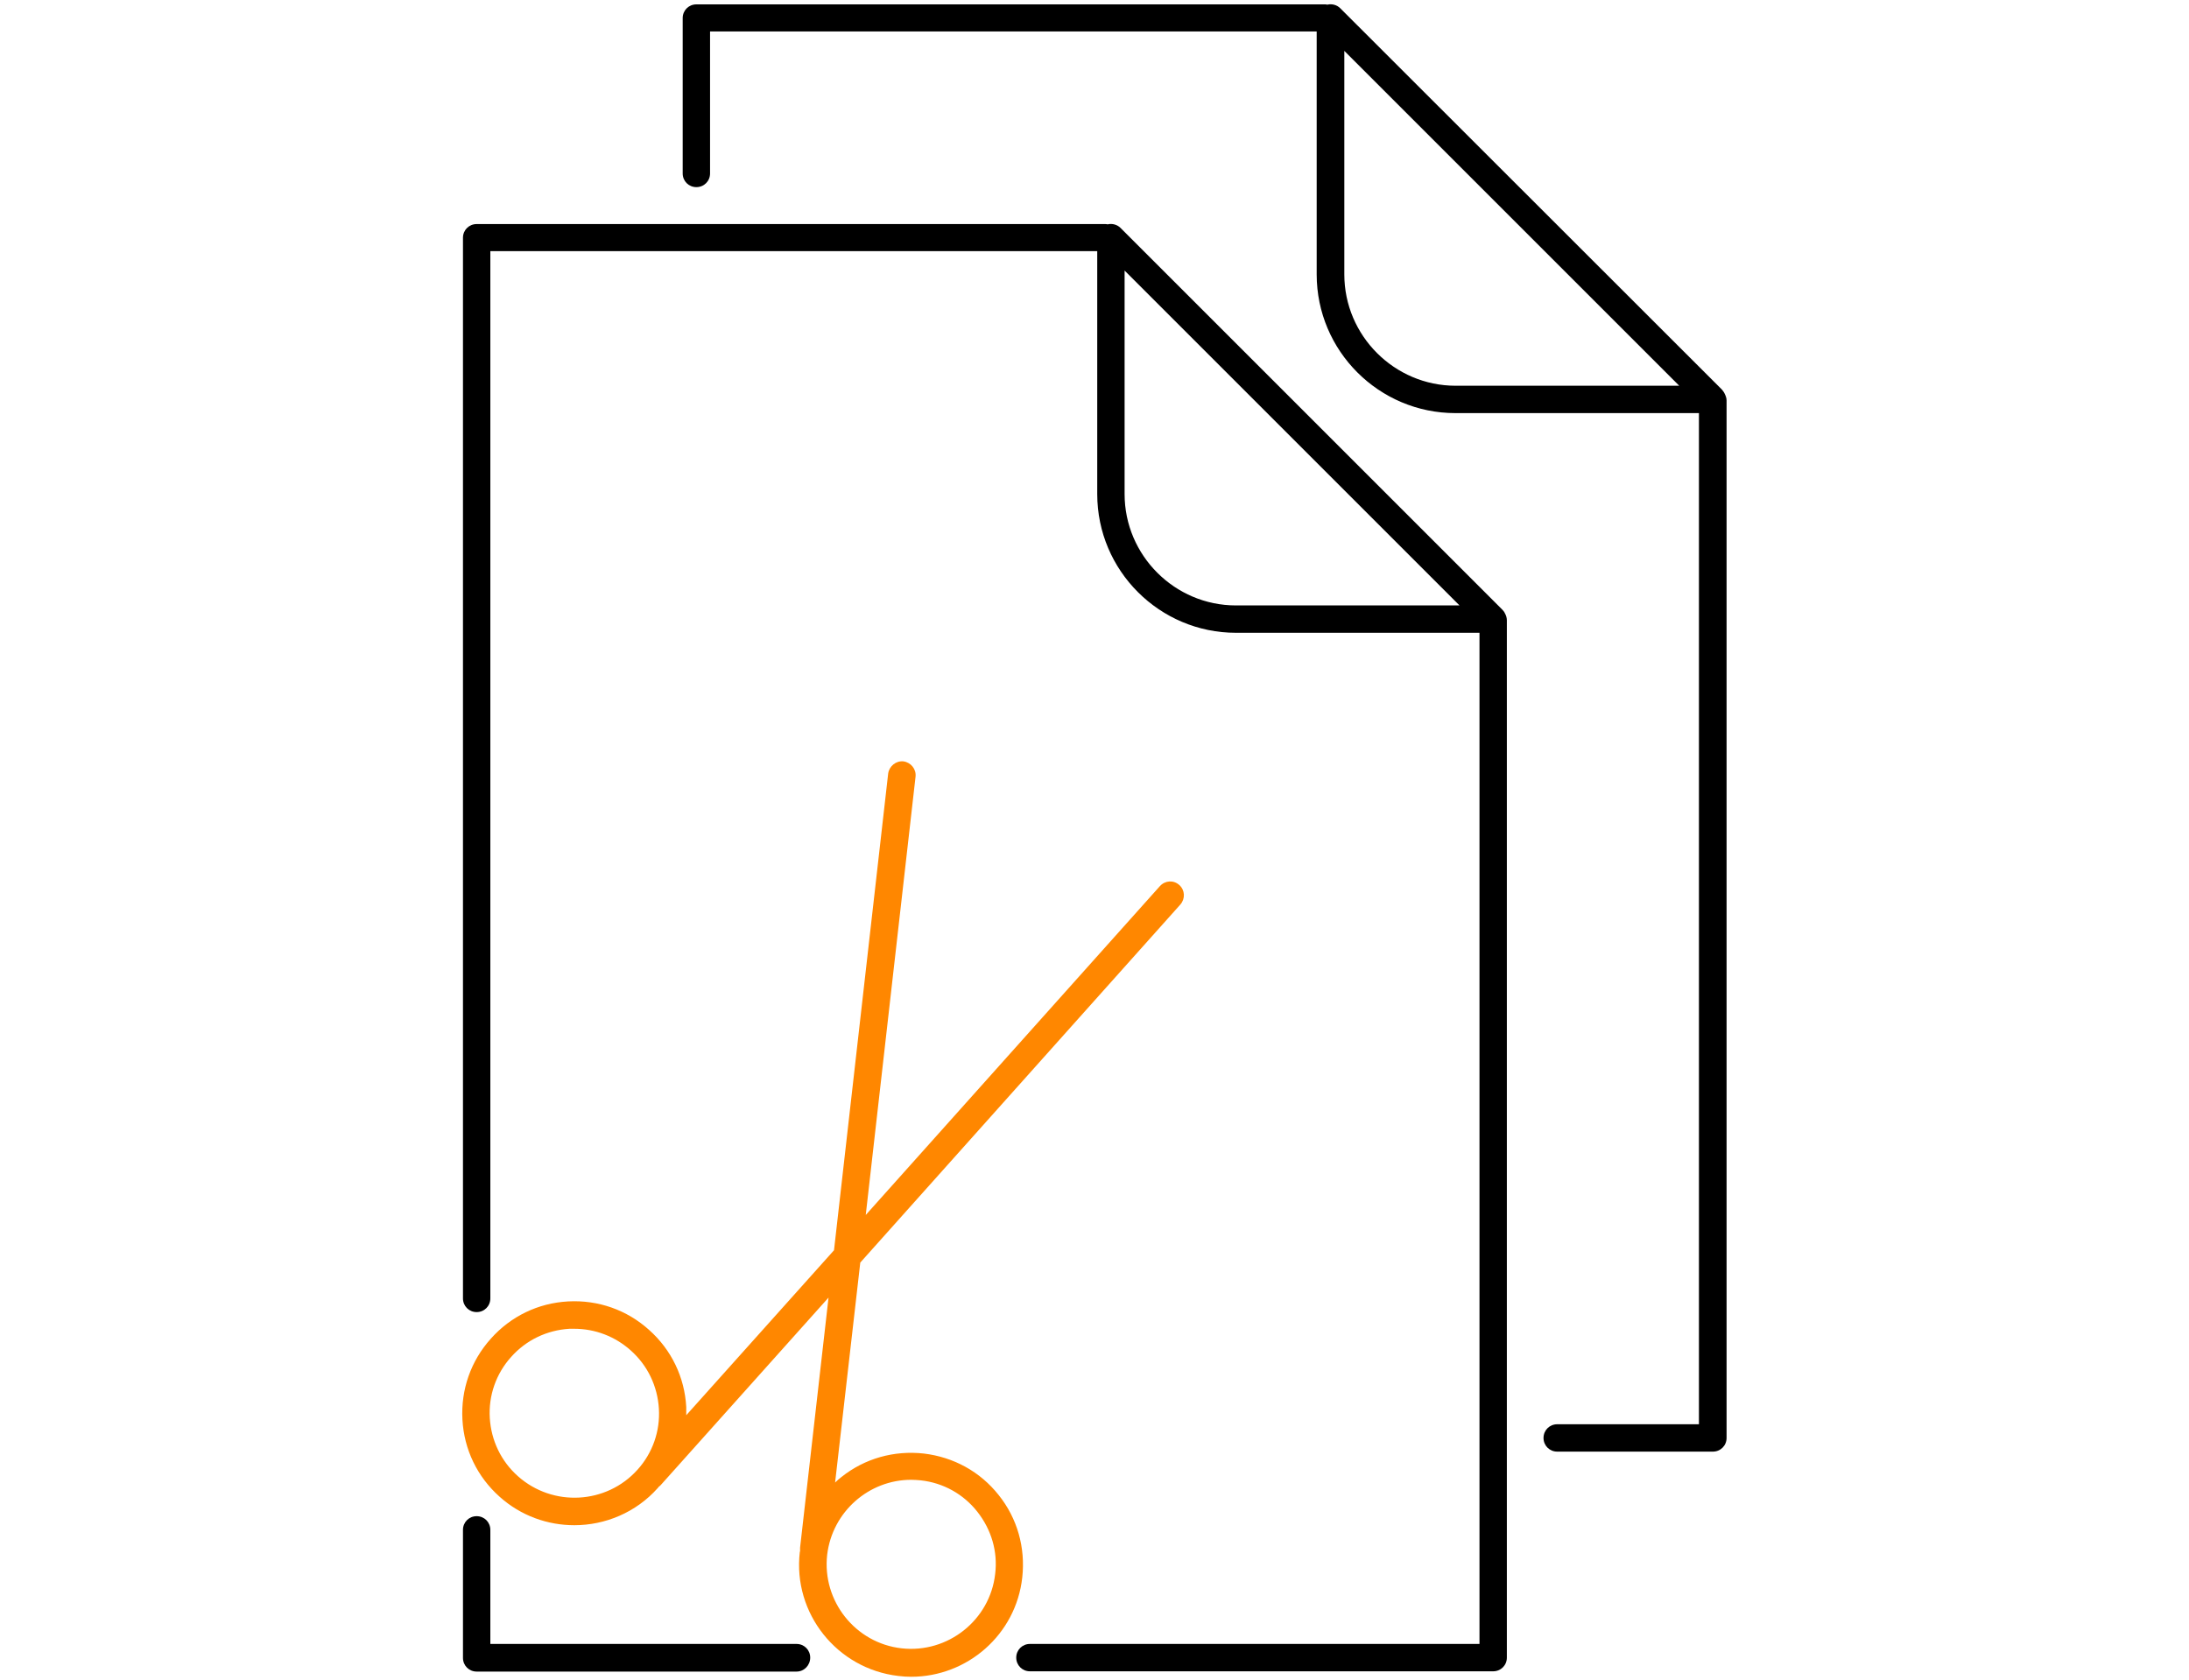
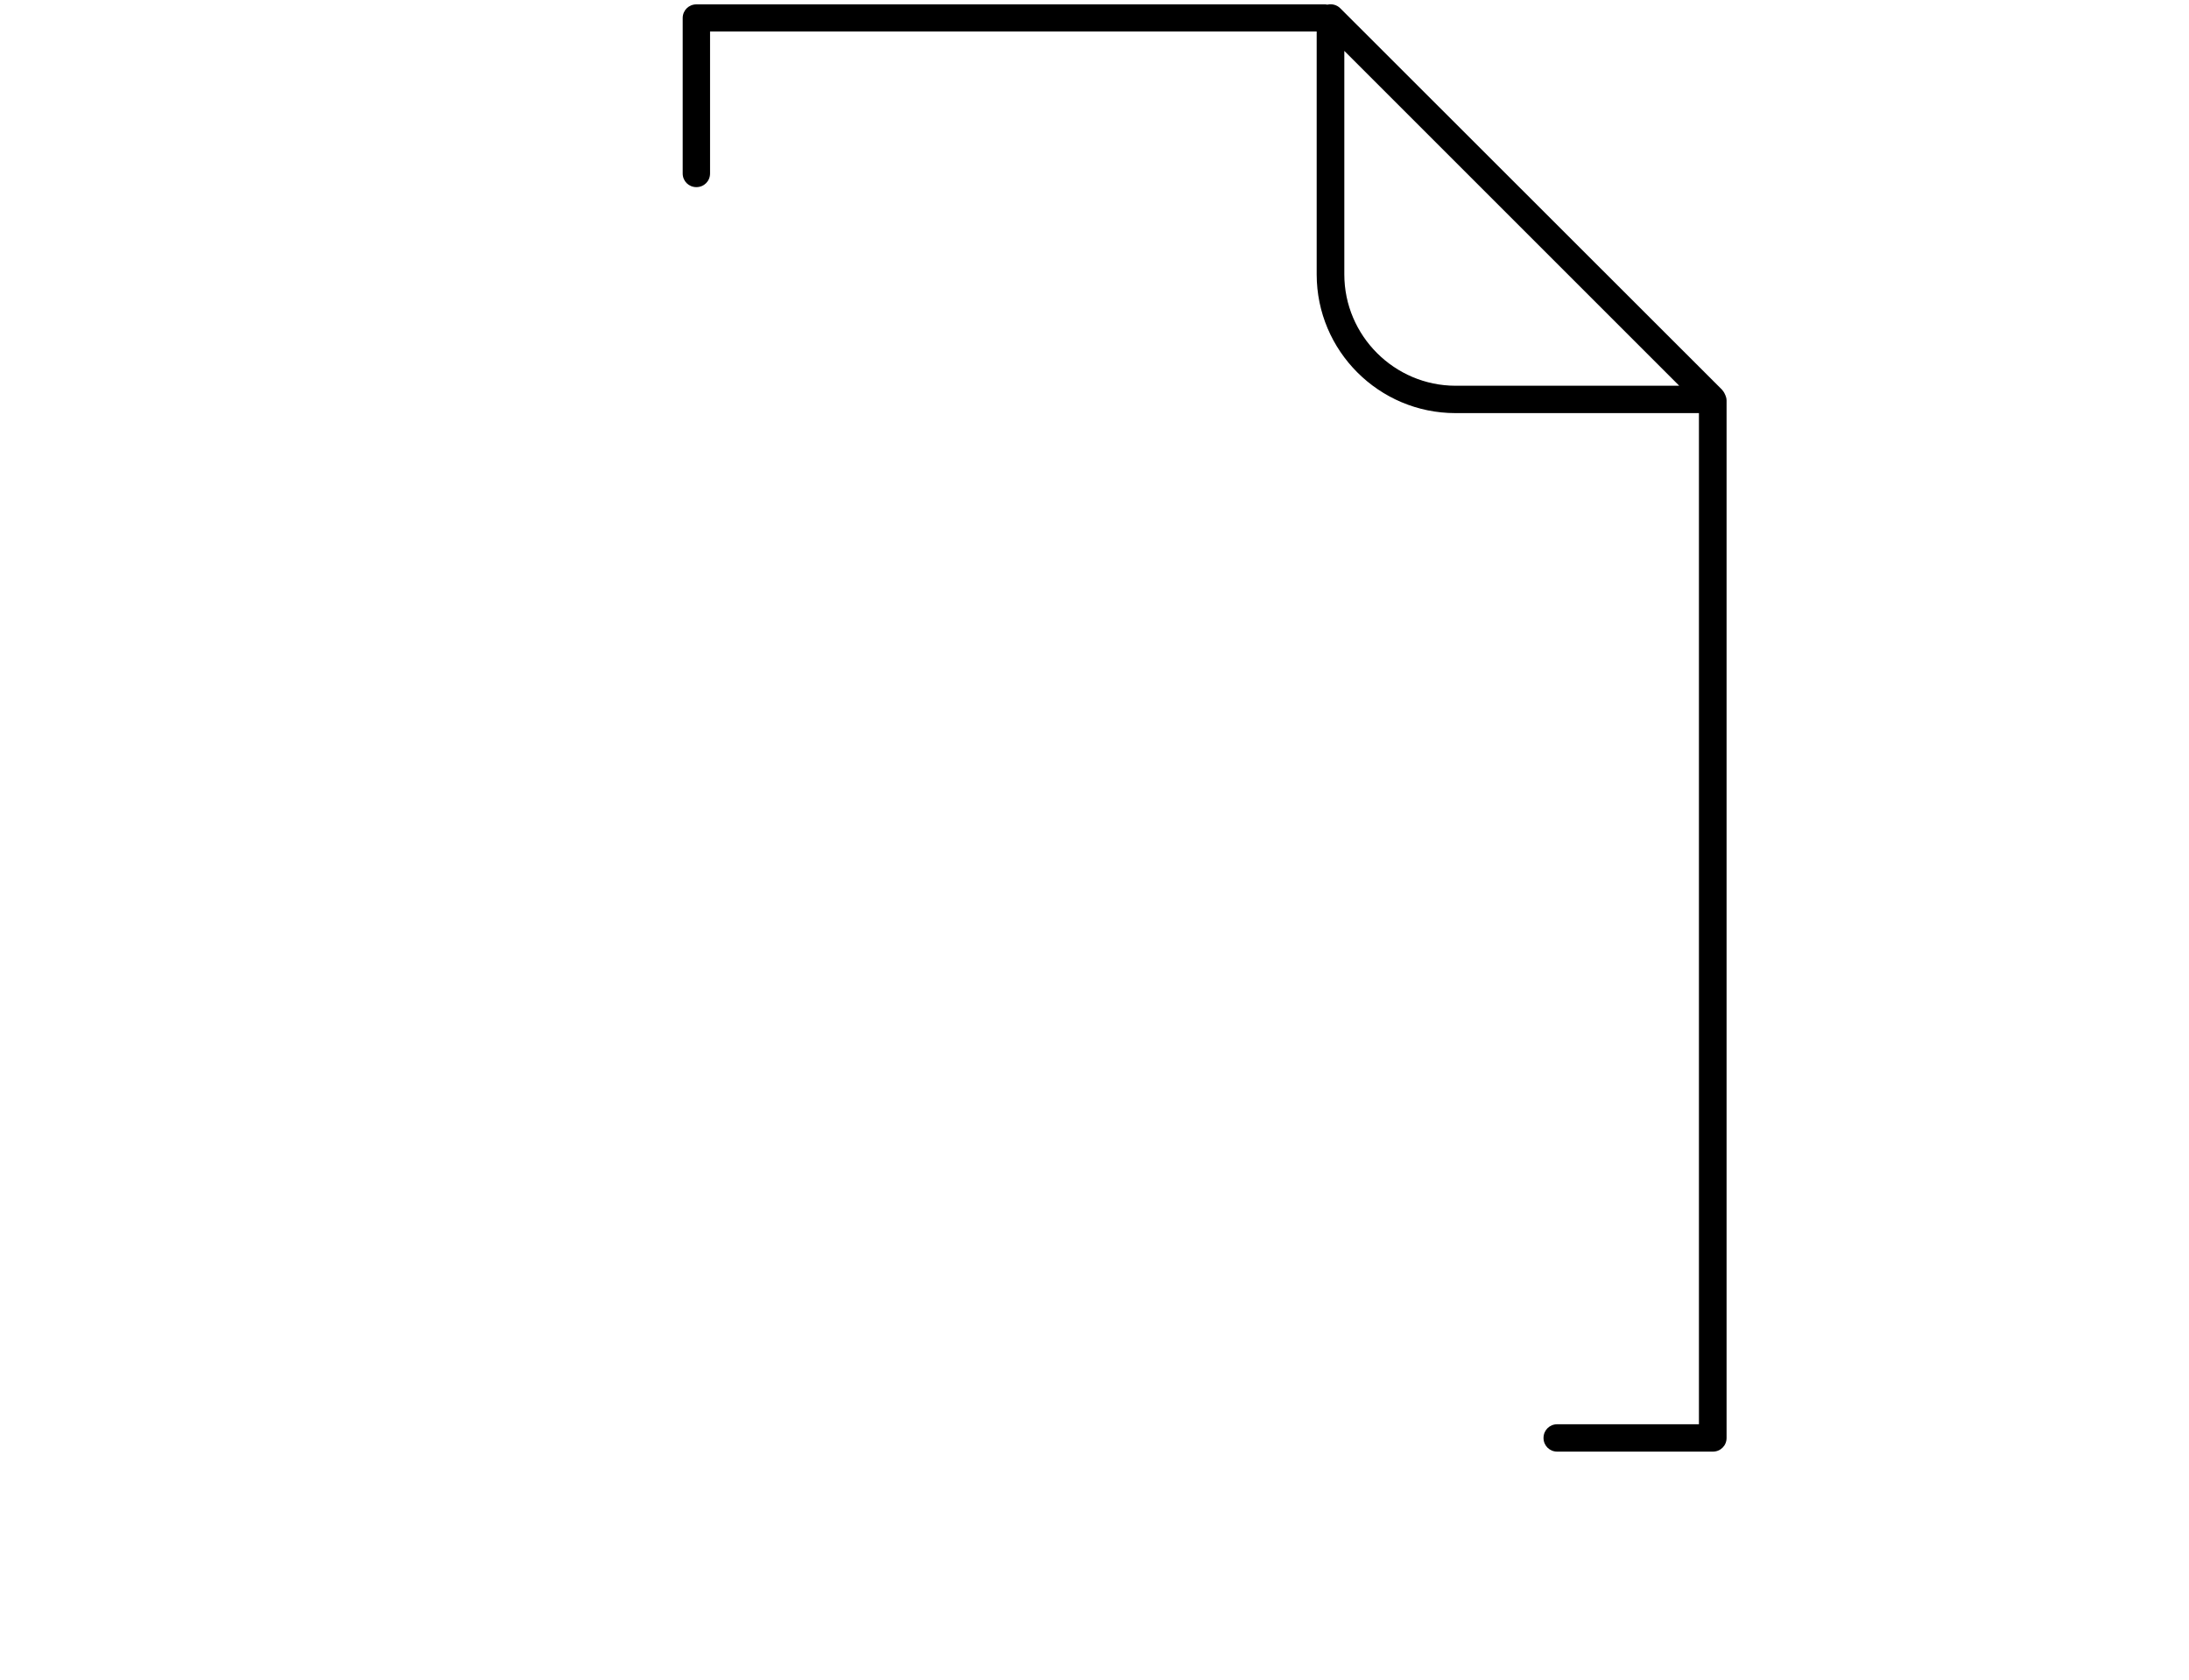
<svg xmlns="http://www.w3.org/2000/svg" version="1.1" id="Ebene_3" x="0px" y="0px" viewBox="0 0 800 614.2" style="enable-background:new 0 0 800 614.2;" xml:space="preserve">
  <style type="text/css">
	.st0{fill:#FF8700;}
</style>
  <g>
    <g>
-       <path d="M291.1,611H174.2c-2.8,0-5-2.2-5-5v-46.8c0-2.8,2.2-5,5-5s5,2.2,5,5v41.7h111.9c2.8,0,5,2.2,5,5S293.9,611,291.1,611z" />
      <g>
        <path d="M630.3,143.9c-0.2-0.5-0.6-1-1-1.5L489.8,3c-1.2-1.2-3-1.7-4.7-1.3c-0.4-0.1-0.7-0.1-1.1-0.1H254.5c-2.8,0-5,2.2-5,5     v56.8c0,2.8,2.2,5,5,5s5-2.2,5-5V11.5h221.7v88.8c0,28,22.8,50.7,50.7,50.7h89v369.6h-51.8c-2.8,0-5,2.2-5,5s2.2,5,5,5H626     c2.8,0,5-2.2,5-5V146.4C631,145.5,630.7,144.7,630.3,143.9z M532,141c-22.4,0-40.7-18.3-40.7-40.7V18.6L613.7,141H532z" />
-         <path d="M549,222.8L409.5,83.3c-1.2-1.2-3-1.7-4.7-1.3c-0.4-0.1-0.7-0.1-1.1-0.1H174.2c-2.8,0-5,2.2-5,5v387.7c0,2.8,2.2,5,5,5     s5-2.2,5-5V91.8H401v88.8c0,28,22.8,50.7,50.7,50.7h89v369.6H376.4c-2.8,0-5,2.2-5,5s2.2,5,5,5h169.3c2.8,0,5-2.2,5-5V226.7     c0-0.9-0.3-1.8-0.7-2.5C549.8,223.7,549.4,223.2,549,222.8z M451.7,221.3c-22.4,0-40.7-18.3-40.7-40.7V98.9l122.4,122.4H451.7z" />
      </g>
    </g>
-     <path class="st0" d="M431.4,330.6c1.8-2.1,1.7-5.2-0.4-7.1c-2.1-1.9-5.2-1.7-7.1,0.4L316.4,444.1l18.2-160.2   c0.3-2.8-1.7-5.2-4.4-5.6c-2.7-0.3-5.2,1.7-5.6,4.4L304.8,457l-54,60.3c0-1,0-2,0-3c-0.6-10.9-5.4-20.9-13.6-28.2   c-8.1-7.3-18.6-11-29.6-10.4c-10.9,0.6-20.9,5.4-28.2,13.6c-7.3,8.1-11,18.6-10.4,29.6c0.6,10.9,5.4,20.9,13.6,28.2   c7.8,7,17.6,10.4,27.3,10.4c11.2,0,22.5-4.6,30.5-13.6c0.1-0.1,0.2-0.2,0.3-0.4c0.3-0.2,0.6-0.5,0.8-0.7l61.3-68.5l-10.4,91.4   c0,0.4,0,0.7,0,1.1c0,0.2,0,0.3-0.1,0.5c-2.6,22.4,13.6,42.7,36,45.3c1.6,0.2,3.1,0.3,4.7,0.3c20.5,0,38.3-15.4,40.6-36.3   c1.2-10.9-1.8-21.6-8.6-30.1c-6.8-8.6-16.5-13.9-27.4-15.2c-10.9-1.2-21.6,1.8-30.1,8.6c-0.8,0.6-1.6,1.3-2.3,2l9.2-80.4   L431.4,330.6z M189.3,539.6c-6.2-5.5-9.8-13.1-10.3-21.3c-0.5-8.2,2.3-16.2,7.8-22.3c5.5-6.2,13.1-9.8,21.3-10.3c0.6,0,1.2,0,1.8,0   c7.6,0,14.9,2.8,20.6,7.9c6.2,5.5,9.8,13.1,10.3,21.3c0.5,8.2-2.3,16.2-7.8,22.3C221.6,549.9,202,550.9,189.3,539.6z M333,540.9   c1.2,0,2.3,0.1,3.5,0.2c8.2,0.9,15.6,5,20.7,11.5c5.1,6.5,7.5,14.5,6.5,22.7c-1.9,16.9-17.3,29.1-34.2,27.2   c-16.9-1.9-29.1-17.3-27.2-34.2C304.2,552.5,317.6,540.9,333,540.9z" />
  </g>
</svg>